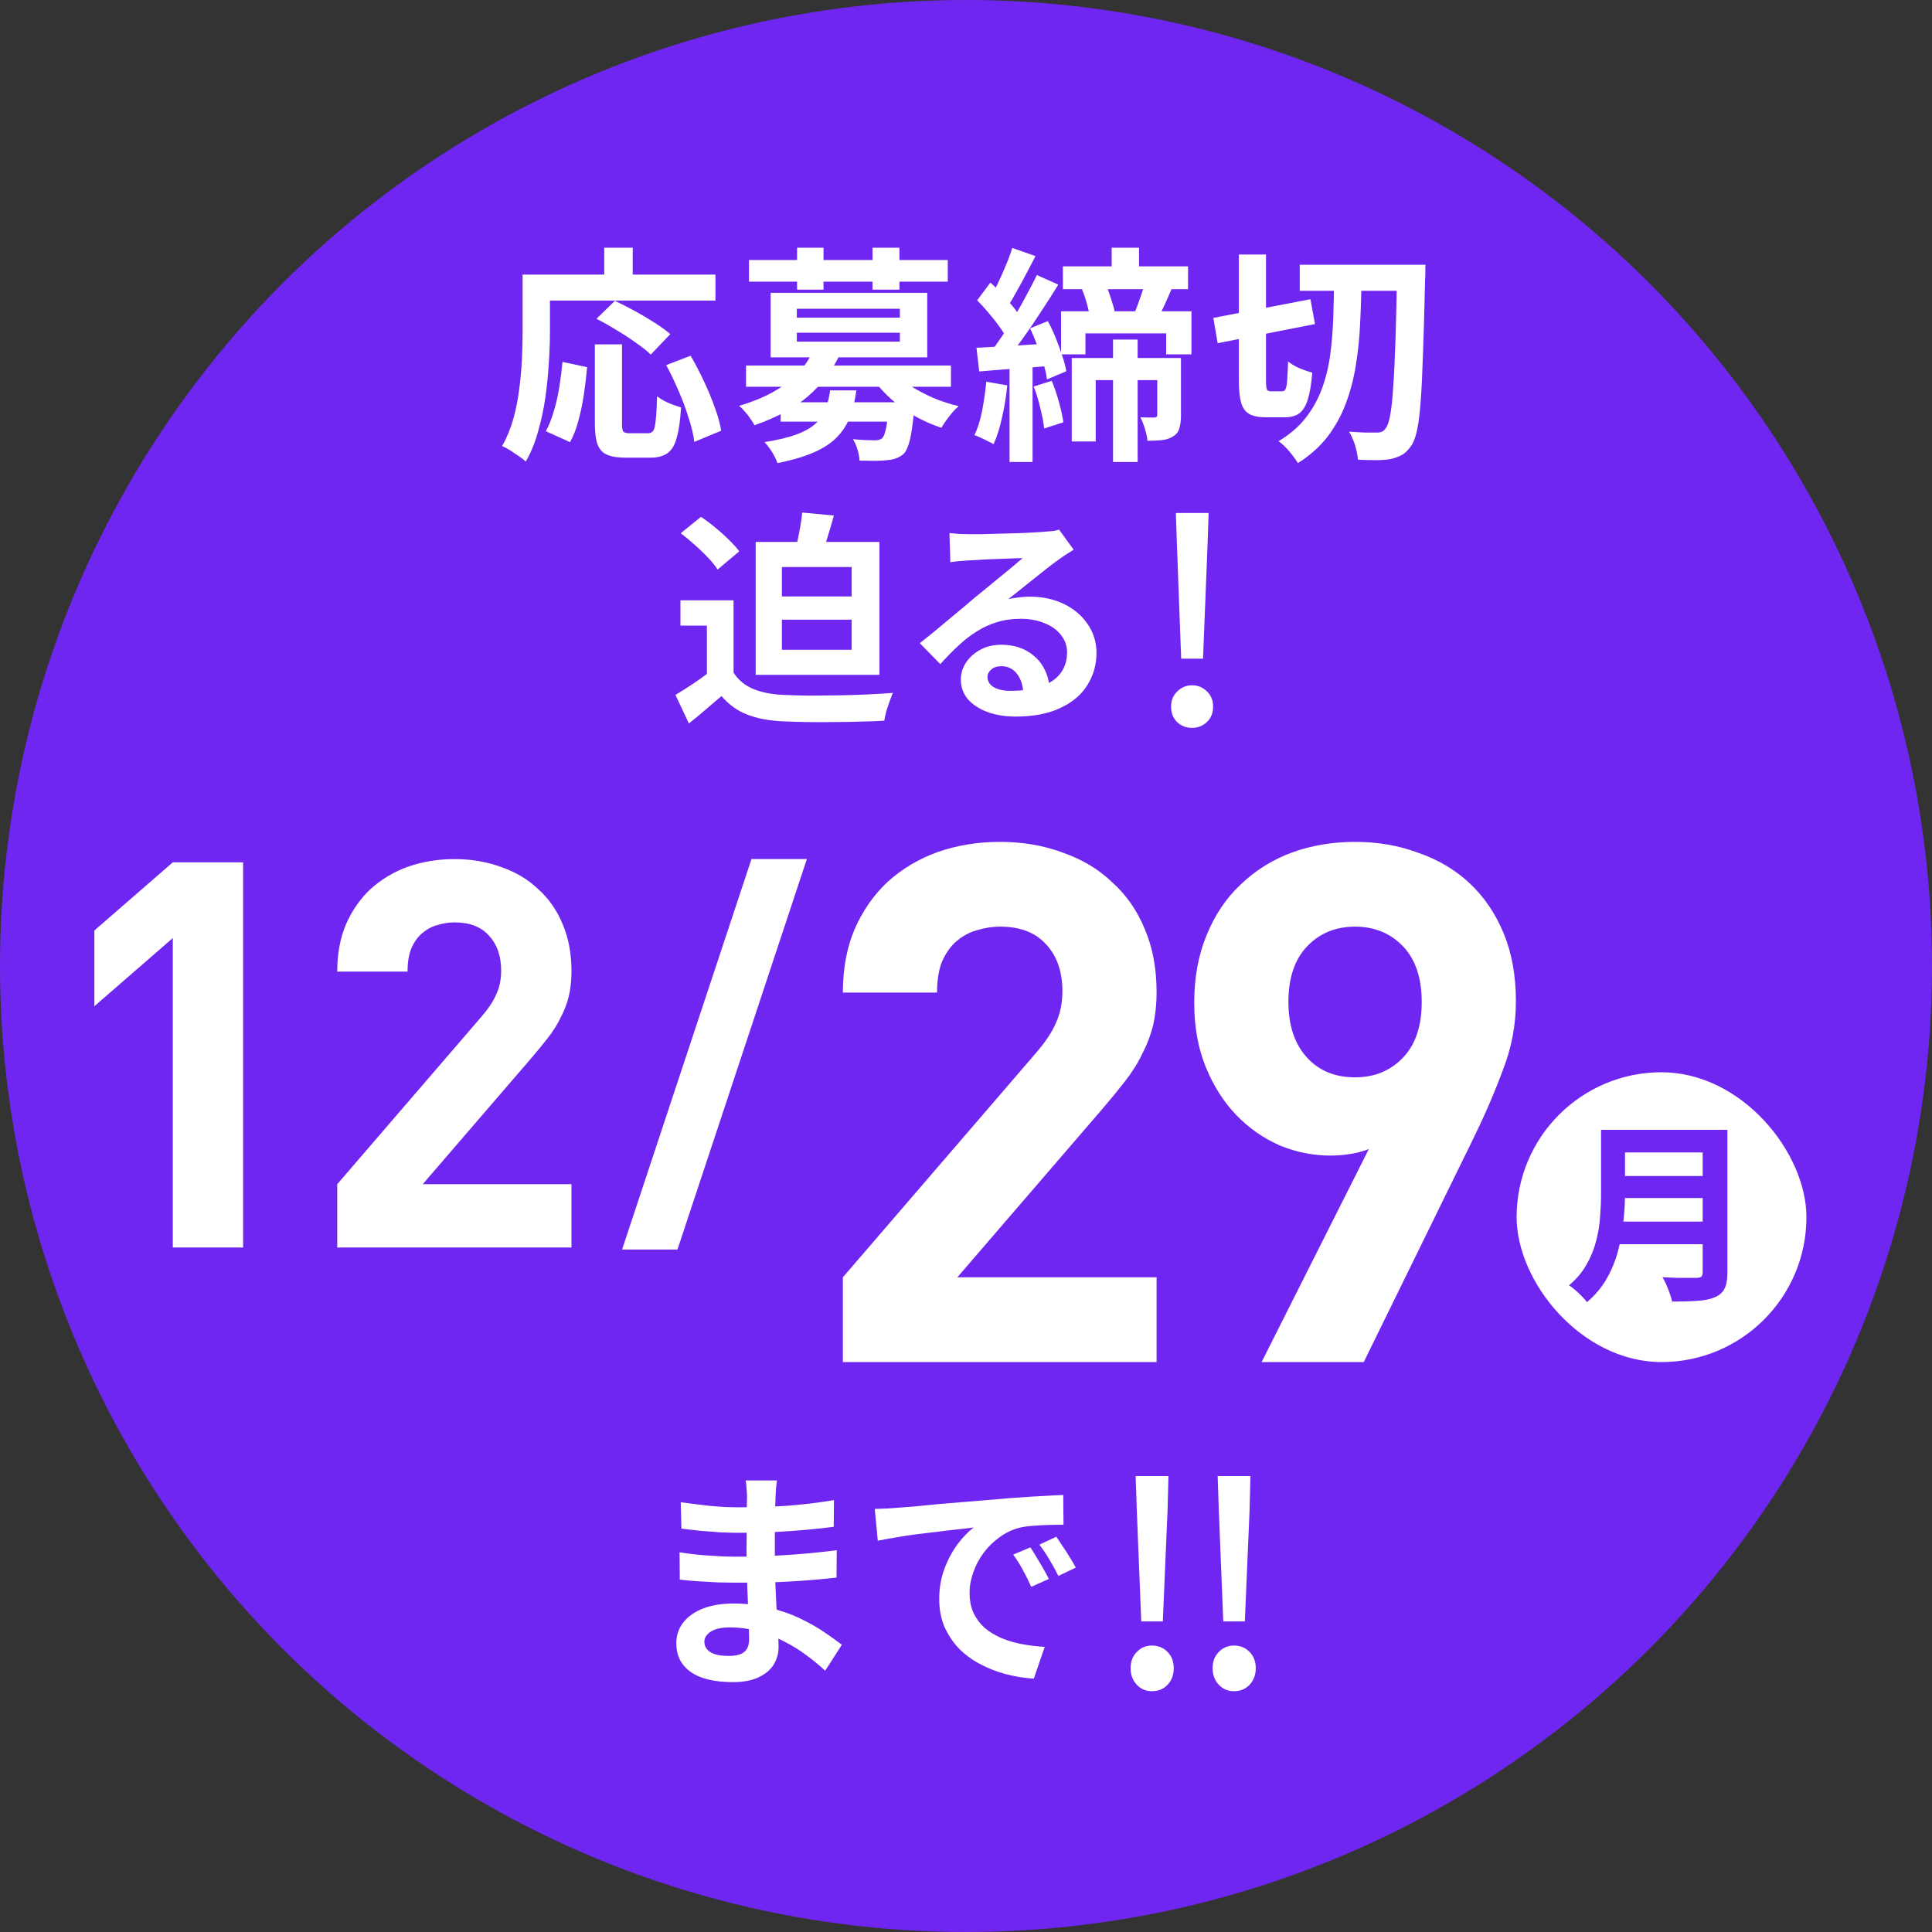
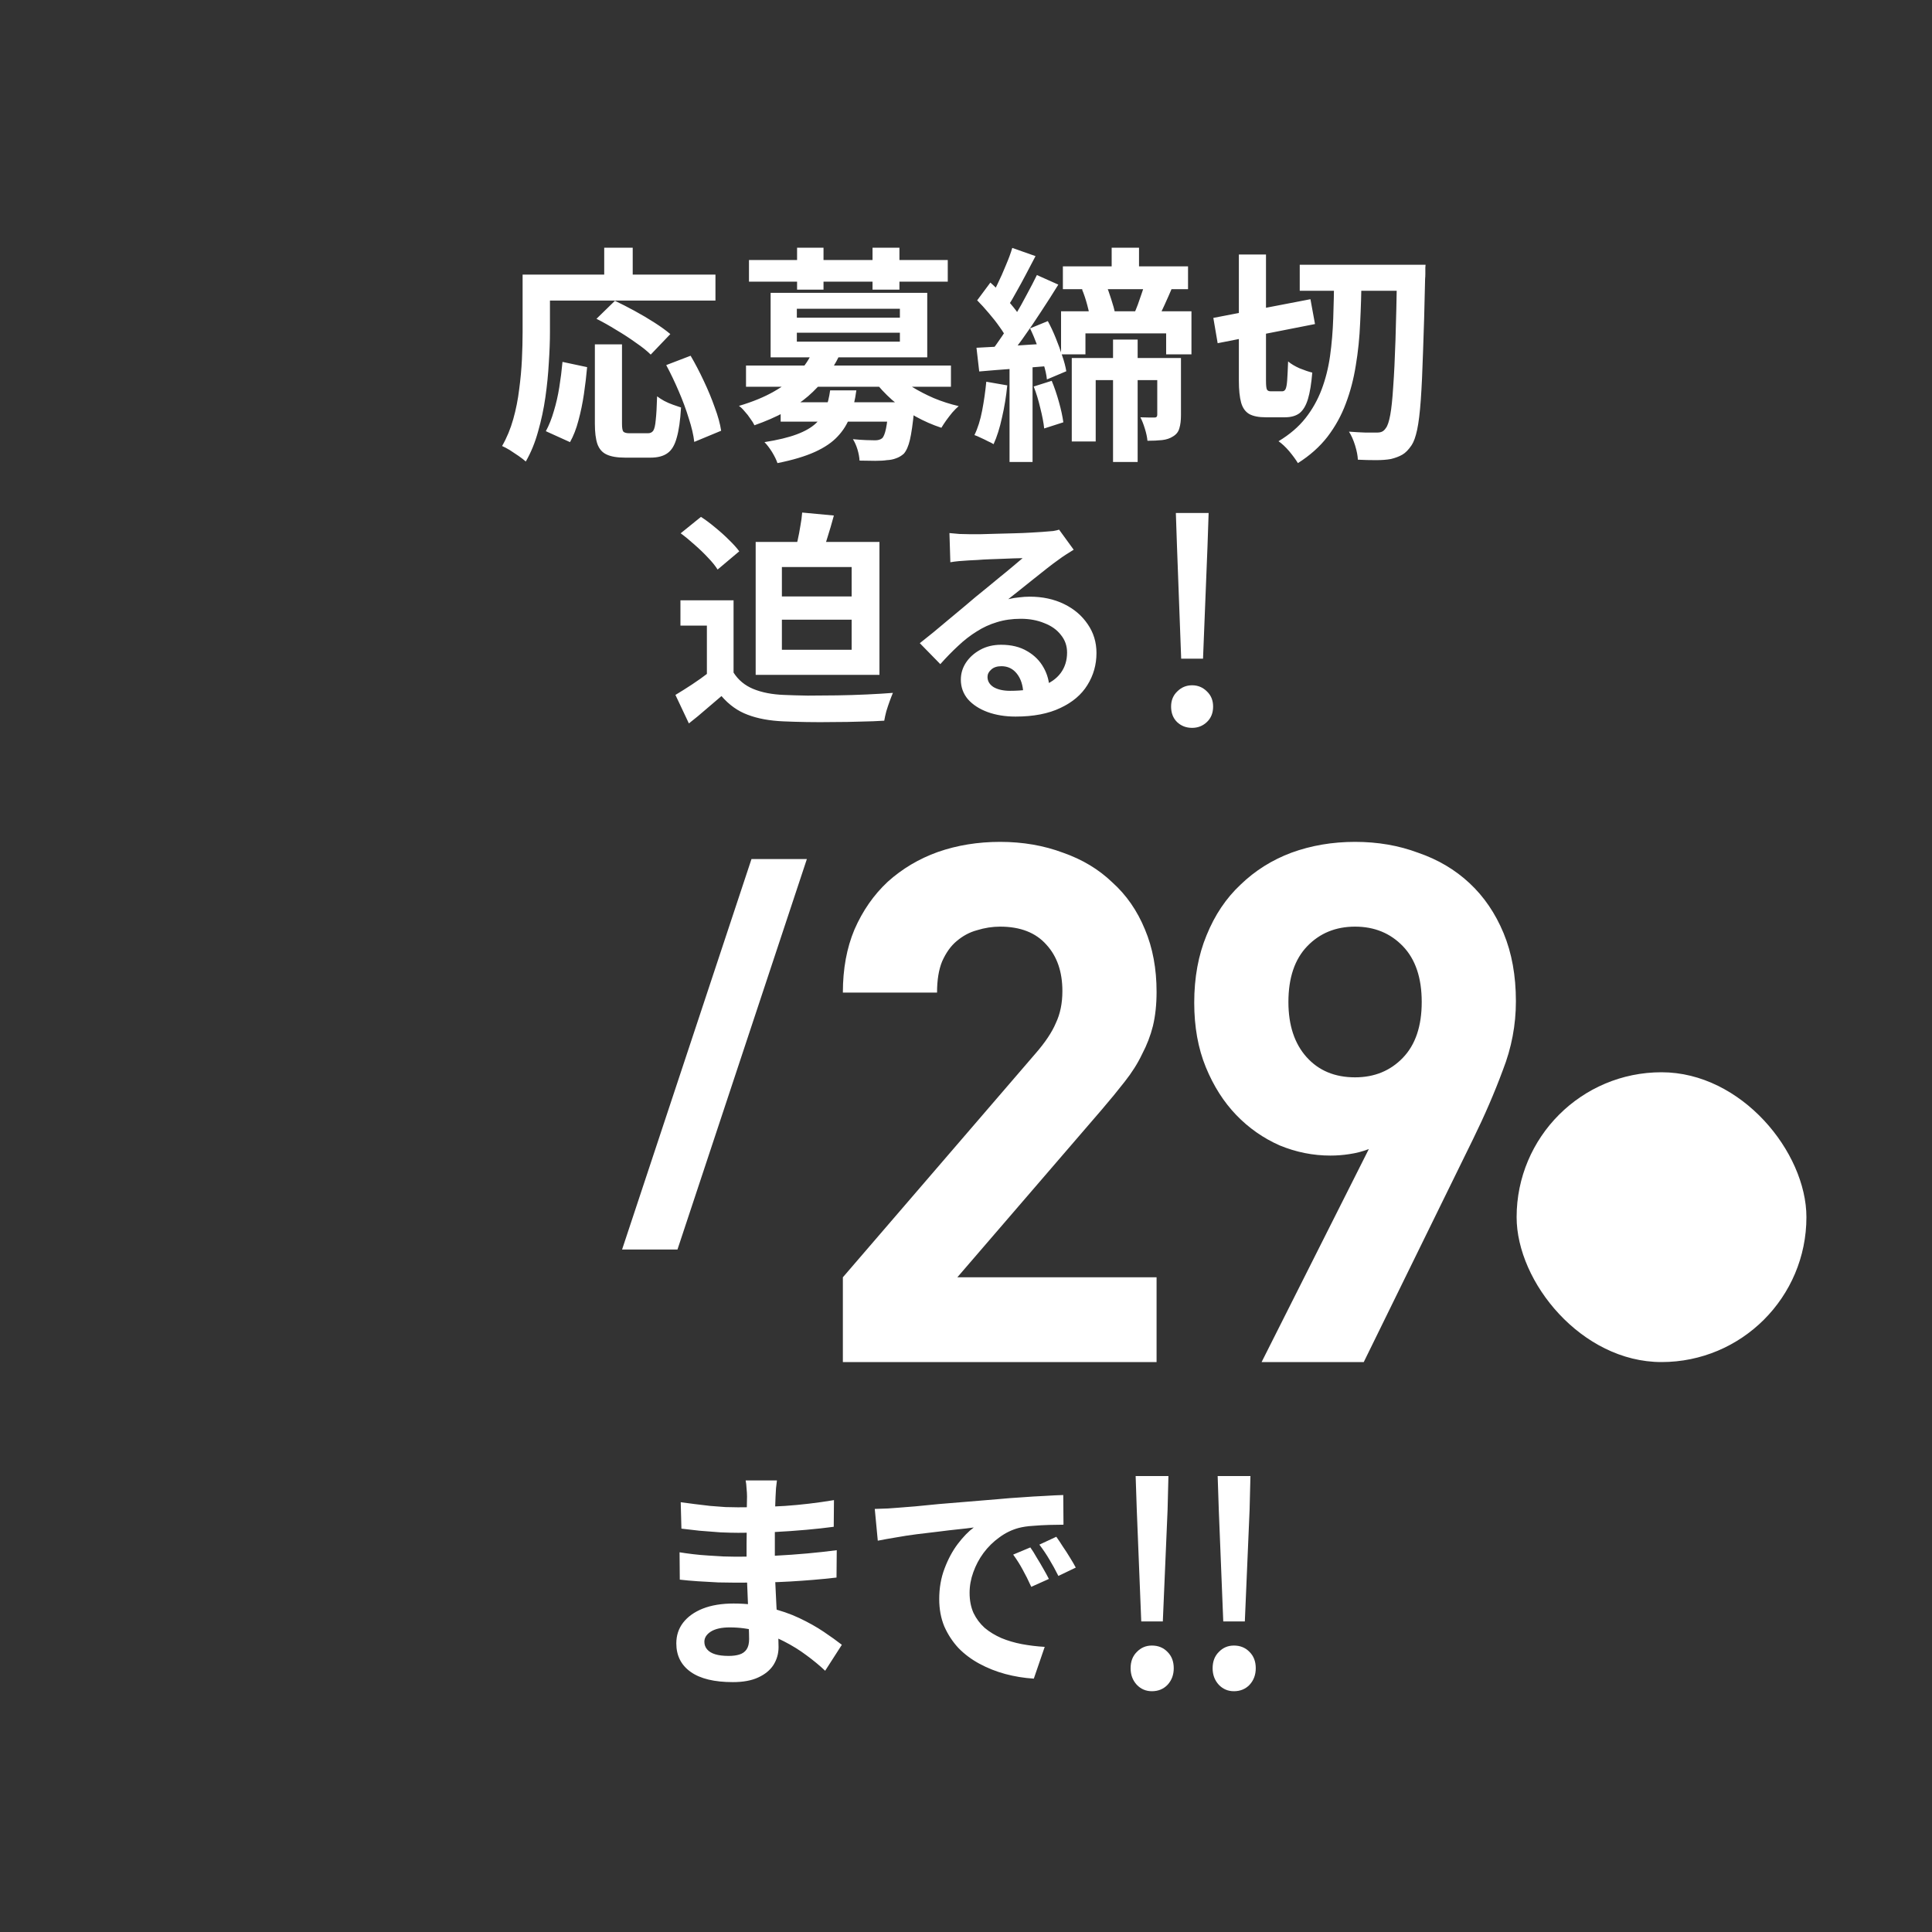
<svg xmlns="http://www.w3.org/2000/svg" width="200" height="200" viewBox="0 0 200 200" fill="none">
  <rect x="0" y="0" width="200" height="200" fill="#333333" stroke="none" />
-   <circle cx="100" cy="100" r="100" fill="#7026F1" />
  <path d="M80.428 153.252C80.396 153.492 80.364 153.764 80.332 154.068C80.316 154.356 80.3 154.652 80.284 154.956C80.268 155.276 80.252 155.708 80.236 156.252C80.22 156.78 80.212 157.364 80.212 158.004C80.212 158.644 80.212 159.276 80.212 159.9C80.212 160.524 80.212 161.092 80.212 161.604C80.212 162.276 80.228 163.028 80.26 163.86C80.292 164.676 80.332 165.508 80.38 166.356C80.444 167.188 80.492 167.972 80.524 168.708C80.572 169.428 80.596 170.028 80.596 170.508C80.596 171.18 80.42 171.796 80.068 172.356C79.716 172.9 79.188 173.332 78.484 173.652C77.796 173.972 76.924 174.132 75.868 174.132C73.948 174.132 72.492 173.78 71.5 173.076C70.508 172.372 70.012 171.388 70.012 170.124C70.012 169.308 70.244 168.596 70.708 167.988C71.188 167.364 71.868 166.876 72.748 166.524C73.644 166.172 74.708 165.996 75.94 165.996C77.252 165.996 78.476 166.14 79.612 166.428C80.764 166.7 81.812 167.06 82.756 167.508C83.7 167.956 84.54 168.428 85.276 168.924C86.012 169.42 86.636 169.868 87.148 170.268L85.42 172.956C84.844 172.412 84.196 171.876 83.476 171.348C82.772 170.82 81.996 170.34 81.148 169.908C80.316 169.476 79.428 169.132 78.484 168.876C77.556 168.604 76.572 168.468 75.532 168.468C74.7 168.468 74.052 168.612 73.588 168.9C73.14 169.188 72.916 169.54 72.916 169.956C72.916 170.26 73.012 170.524 73.204 170.748C73.396 170.972 73.676 171.14 74.044 171.252C74.412 171.364 74.876 171.42 75.436 171.42C75.868 171.42 76.236 171.372 76.54 171.276C76.86 171.18 77.108 171.004 77.284 170.748C77.46 170.492 77.548 170.132 77.548 169.668C77.548 169.316 77.532 168.812 77.5 168.156C77.484 167.5 77.46 166.78 77.428 165.996C77.396 165.196 77.364 164.412 77.332 163.644C77.3 162.876 77.284 162.196 77.284 161.604C77.284 161.028 77.284 160.428 77.284 159.804C77.3 159.164 77.308 158.532 77.308 157.908C77.308 157.284 77.308 156.716 77.308 156.204C77.324 155.676 77.332 155.244 77.332 154.908C77.332 154.684 77.316 154.412 77.284 154.092C77.268 153.756 77.236 153.476 77.188 153.252H80.428ZM70.468 155.508C70.9 155.572 71.38 155.636 71.908 155.7C72.436 155.764 72.972 155.828 73.516 155.892C74.076 155.94 74.604 155.98 75.1 156.012C75.596 156.028 76.028 156.036 76.396 156.036C78.028 156.036 79.652 155.988 81.268 155.892C82.9 155.78 84.588 155.58 86.332 155.292L86.308 158.052C85.492 158.164 84.548 158.268 83.476 158.364C82.404 158.46 81.26 158.54 80.044 158.604C78.844 158.652 77.636 158.676 76.42 158.676C75.924 158.676 75.308 158.66 74.572 158.628C73.852 158.58 73.132 158.524 72.412 158.46C71.692 158.38 71.068 158.308 70.54 158.244L70.468 155.508ZM70.348 160.692C70.732 160.756 71.188 160.82 71.716 160.884C72.244 160.948 72.78 160.996 73.324 161.028C73.884 161.06 74.412 161.092 74.908 161.124C75.404 161.14 75.812 161.148 76.132 161.148C77.62 161.148 78.964 161.116 80.164 161.052C81.38 160.988 82.516 160.908 83.572 160.812C84.628 160.716 85.644 160.604 86.62 160.476L86.596 163.308C85.764 163.404 84.956 163.484 84.172 163.548C83.404 163.612 82.612 163.668 81.796 163.716C80.996 163.764 80.132 163.796 79.204 163.812C78.276 163.828 77.236 163.836 76.084 163.836C75.62 163.836 75.044 163.828 74.356 163.812C73.668 163.78 72.964 163.74 72.244 163.692C71.54 163.644 70.916 163.588 70.372 163.524L70.348 160.692ZM90.556 156.204C91.036 156.188 91.492 156.172 91.924 156.156C92.356 156.124 92.684 156.1 92.908 156.084C93.404 156.052 94.012 156.004 94.732 155.94C95.468 155.86 96.284 155.78 97.18 155.7C98.092 155.62 99.06 155.54 100.084 155.46C101.108 155.38 102.172 155.292 103.276 155.196C104.108 155.116 104.932 155.052 105.748 155.004C106.58 154.94 107.364 154.892 108.1 154.86C108.852 154.812 109.508 154.78 110.068 154.764L110.092 157.836C109.66 157.836 109.164 157.844 108.604 157.86C108.044 157.876 107.484 157.908 106.924 157.956C106.38 157.988 105.892 158.06 105.46 158.172C104.74 158.364 104.068 158.692 103.444 159.156C102.82 159.604 102.276 160.14 101.812 160.764C101.364 161.372 101.012 162.036 100.756 162.756C100.5 163.46 100.372 164.172 100.372 164.892C100.372 165.676 100.508 166.372 100.78 166.98C101.068 167.572 101.452 168.084 101.932 168.516C102.428 168.932 103.004 169.284 103.66 169.572C104.316 169.844 105.02 170.052 105.772 170.196C106.54 170.34 107.332 170.436 108.148 170.484L107.02 173.772C106.012 173.708 105.028 173.548 104.068 173.292C103.124 173.036 102.236 172.684 101.404 172.236C100.572 171.788 99.844 171.244 99.22 170.604C98.612 169.948 98.124 169.204 97.756 168.372C97.404 167.524 97.228 166.58 97.228 165.54C97.228 164.388 97.412 163.332 97.78 162.372C98.148 161.396 98.604 160.548 99.148 159.828C99.708 159.092 100.26 158.524 100.804 158.124C100.356 158.188 99.812 158.252 99.172 158.316C98.548 158.38 97.868 158.46 97.132 158.556C96.412 158.636 95.676 158.724 94.924 158.82C94.172 158.916 93.444 159.028 92.74 159.156C92.052 159.268 91.428 159.38 90.868 159.492L90.556 156.204ZM106.66 160.188C106.868 160.476 107.084 160.82 107.308 161.22C107.548 161.604 107.78 161.996 108.004 162.396C108.228 162.78 108.42 163.132 108.58 163.452L106.756 164.268C106.452 163.596 106.156 163.004 105.868 162.492C105.596 161.98 105.268 161.46 104.884 160.932L106.66 160.188ZM109.348 159.084C109.556 159.372 109.78 159.708 110.02 160.092C110.276 160.46 110.524 160.844 110.764 161.244C111.004 161.628 111.204 161.972 111.364 162.276L109.564 163.14C109.244 162.5 108.932 161.932 108.628 161.436C108.34 160.94 107.996 160.428 107.596 159.9L109.348 159.084Z" fill="white" />
  <path d="M118.142 167.853L117.678 156.282L117.562 152.802H120.955L120.868 156.282L120.375 167.853H118.142ZM119.244 175.074C118.625 175.074 118.103 174.852 117.678 174.407C117.252 173.943 117.04 173.373 117.04 172.696C117.04 172 117.252 171.439 117.678 171.014C118.103 170.569 118.625 170.347 119.244 170.347C119.901 170.347 120.442 170.569 120.868 171.014C121.293 171.439 121.506 172 121.506 172.696C121.506 173.373 121.293 173.943 120.868 174.407C120.442 174.852 119.901 175.074 119.244 175.074ZM126.632 167.853L126.168 156.282L126.052 152.802H129.445L129.358 156.282L128.865 167.853H126.632ZM127.734 175.074C127.115 175.074 126.593 174.852 126.168 174.407C125.743 173.943 125.53 173.373 125.53 172.696C125.53 172 125.743 171.439 126.168 171.014C126.593 170.569 127.115 170.347 127.734 170.347C128.391 170.347 128.933 170.569 129.358 171.014C129.783 171.439 129.996 172 129.996 172.696C129.996 173.373 129.783 173.943 129.358 174.407C128.933 174.852 128.391 175.074 127.734 175.074Z" fill="white" />
-   <path d="M17.888 129.141V97.109L9.768 104.165V96.325L17.888 89.269H25.168V129.141H17.888ZM34.91 129.141V122.589L49.806 105.285C50.553 104.426 51.076 103.642 51.374 102.933C51.71 102.223 51.878 101.402 51.878 100.469C51.878 98.975 51.468 97.781 50.646 96.885C49.825 95.951 48.63 95.485 47.062 95.485C46.465 95.485 45.868 95.578 45.27 95.765C44.71 95.914 44.188 96.194 43.702 96.605C43.254 96.978 42.881 97.501 42.582 98.173C42.321 98.807 42.19 99.61 42.19 100.581H34.91C34.91 98.751 35.209 97.127 35.806 95.709C36.441 94.253 37.3 93.021 38.382 92.013C39.502 91.005 40.79 90.239 42.246 89.717C43.74 89.194 45.345 88.933 47.062 88.933C48.817 88.933 50.441 89.213 51.934 89.773C53.428 90.295 54.697 91.061 55.742 92.069C56.825 93.039 57.665 94.253 58.262 95.709C58.86 97.127 59.158 98.733 59.158 100.525C59.158 101.495 59.065 102.373 58.878 103.157C58.692 103.903 58.412 104.631 58.038 105.341C57.702 106.05 57.254 106.759 56.694 107.469C56.172 108.141 55.574 108.869 54.902 109.653L43.758 122.589H59.158V129.141H34.91Z" fill="white" />
  <path d="M70.132 129.349H64.398L77.793 88.929H83.527L70.132 129.349Z" fill="white" />
  <path d="M87.253 141V132.225L107.203 109.05C108.203 107.9 108.903 106.85 109.303 105.9C109.753 104.95 109.978 103.85 109.978 102.6C109.978 100.6 109.428 99 108.328 97.8C107.228 96.55 105.628 95.925 103.528 95.925C102.728 95.925 101.928 96.05 101.128 96.3C100.378 96.5 99.678 96.875 99.028 97.425C98.428 97.925 97.928 98.625 97.528 99.525C97.178 100.375 97.003 101.45 97.003 102.75H87.253C87.253 100.3 87.653 98.125 88.453 96.225C89.303 94.275 90.453 92.625 91.903 91.275C93.403 89.925 95.128 88.9 97.078 88.2C99.078 87.5 101.228 87.15 103.528 87.15C105.878 87.15 108.053 87.525 110.053 88.275C112.053 88.975 113.753 90 115.153 91.35C116.603 92.65 117.728 94.275 118.528 96.225C119.328 98.125 119.728 100.275 119.728 102.675C119.728 103.975 119.603 105.15 119.353 106.2C119.103 107.2 118.728 108.175 118.228 109.125C117.778 110.075 117.178 111.025 116.428 111.975C115.728 112.875 114.928 113.85 114.028 114.9L99.103 132.225H119.728V141H87.253ZM156.926 103.65C156.926 106.1 156.476 108.475 155.576 110.775C154.726 113.075 153.701 115.45 152.501 117.9L141.176 141H130.601L141.701 118.95C141.051 119.2 140.376 119.375 139.676 119.475C139.026 119.575 138.376 119.625 137.726 119.625C135.926 119.625 134.176 119.275 132.476 118.575C130.776 117.825 129.276 116.775 127.976 115.425C126.676 114.075 125.626 112.425 124.826 110.475C124.026 108.525 123.626 106.3 123.626 103.8C123.626 101.2 124.051 98.875 124.901 96.825C125.751 94.725 126.926 92.975 128.426 91.575C129.926 90.125 131.676 89.025 133.676 88.275C135.726 87.525 137.926 87.15 140.276 87.15C142.626 87.15 144.801 87.525 146.801 88.275C148.851 88.975 150.626 90.025 152.126 91.425C153.626 92.825 154.801 94.55 155.651 96.6C156.501 98.65 156.926 101 156.926 103.65ZM147.176 103.725C147.176 101.225 146.526 99.3 145.226 97.95C143.926 96.6 142.276 95.925 140.276 95.925C138.276 95.925 136.626 96.6 135.326 97.95C134.026 99.3 133.376 101.225 133.376 103.725C133.376 106.125 134.001 108.025 135.251 109.425C136.501 110.825 138.176 111.525 140.276 111.525C142.276 111.525 143.926 110.85 145.226 109.5C146.526 108.15 147.176 106.225 147.176 103.725Z" fill="white" />
  <rect x="157" y="111" width="30" height="30" rx="15" fill="white" />
-   <path d="M167.4 116.96H177.38V119.3H167.4V116.96ZM167.42 121.74H177.48V124.02H167.42V121.74ZM167.3 126.46H177.34V128.8H167.3V126.46ZM165.74 116.96H168.22V123.58C168.22 124.447 168.167 125.38 168.06 126.38C167.967 127.38 167.787 128.393 167.52 129.42C167.253 130.447 166.86 131.42 166.34 132.34C165.82 133.26 165.133 134.08 164.28 134.8C164.16 134.627 163.987 134.427 163.76 134.2C163.547 133.973 163.313 133.753 163.06 133.54C162.82 133.327 162.607 133.167 162.42 133.06C163.18 132.42 163.78 131.713 164.22 130.94C164.673 130.153 165.007 129.34 165.22 128.5C165.447 127.66 165.587 126.82 165.64 125.98C165.707 125.14 165.74 124.333 165.74 123.56V116.96ZM176.26 116.96H178.82V131.74C178.82 132.46 178.72 133.013 178.52 133.4C178.333 133.787 178.007 134.08 177.54 134.28C177.06 134.493 176.46 134.62 175.74 134.66C175.02 134.713 174.14 134.74 173.1 134.74C173.047 134.5 172.967 134.227 172.86 133.92C172.753 133.613 172.633 133.307 172.5 133C172.367 132.693 172.233 132.433 172.1 132.22C172.567 132.247 173.04 132.267 173.52 132.28C174.013 132.28 174.447 132.28 174.82 132.28C175.207 132.28 175.48 132.28 175.64 132.28C175.867 132.28 176.027 132.24 176.12 132.16C176.213 132.067 176.26 131.913 176.26 131.7V116.96Z" fill="#7026F1" />
  <path d="M61.581 35.646H64.389V43.858C64.389 44.299 64.436 44.574 64.53 44.684C64.641 44.795 64.853 44.85 65.168 44.85C65.262 44.85 65.388 44.85 65.545 44.85C65.718 44.85 65.907 44.85 66.111 44.85C66.316 44.85 66.505 44.85 66.678 44.85C66.851 44.85 66.985 44.85 67.079 44.85C67.315 44.85 67.496 44.763 67.622 44.59C67.748 44.401 67.834 44.032 67.881 43.481C67.944 42.93 67.992 42.112 68.023 41.027C68.228 41.184 68.471 41.341 68.754 41.499C69.053 41.656 69.36 41.79 69.675 41.9C69.99 42.01 70.265 42.104 70.501 42.183C70.422 43.52 70.273 44.566 70.052 45.322C69.848 46.077 69.533 46.604 69.109 46.903C68.684 47.217 68.094 47.375 67.339 47.375C67.228 47.375 67.047 47.375 66.796 47.375C66.56 47.375 66.3 47.375 66.017 47.375C65.75 47.375 65.498 47.375 65.262 47.375C65.026 47.375 64.845 47.375 64.719 47.375C63.885 47.375 63.24 47.265 62.784 47.044C62.343 46.84 62.029 46.478 61.84 45.959C61.667 45.44 61.581 44.747 61.581 43.882V35.646ZM58.229 37.463L60.778 38.006C60.7 38.903 60.589 39.831 60.448 40.791C60.306 41.75 60.117 42.663 59.881 43.528C59.661 44.378 59.37 45.125 59.008 45.77L56.507 44.637C56.837 44.024 57.112 43.331 57.333 42.561C57.569 41.79 57.758 40.964 57.899 40.083C58.041 39.202 58.151 38.328 58.229 37.463ZM61.746 33.003L63.657 31.139C64.287 31.438 64.963 31.784 65.687 32.177C66.41 32.57 67.103 32.98 67.763 33.404C68.424 33.829 68.967 34.222 69.392 34.584L67.362 36.708C66.985 36.331 66.473 35.921 65.828 35.481C65.199 35.025 64.522 34.584 63.799 34.159C63.091 33.719 62.406 33.333 61.746 33.003ZM68.967 37.794L71.492 36.826C71.964 37.628 72.42 38.502 72.861 39.446C73.301 40.374 73.679 41.286 73.993 42.183C74.324 43.064 74.544 43.866 74.654 44.59L71.87 45.746C71.791 45.038 71.602 44.228 71.303 43.316C71.02 42.388 70.674 41.451 70.265 40.508C69.856 39.548 69.423 38.643 68.967 37.794ZM62.548 25.64H65.498V29.959H62.548V25.64ZM55.421 28.425H74.064V31.115H55.421V28.425ZM54.1 28.425H56.931V34.372C56.931 35.331 56.892 36.393 56.813 37.558C56.751 38.706 56.633 39.894 56.459 41.121C56.286 42.333 56.035 43.512 55.704 44.661C55.39 45.809 54.965 46.848 54.43 47.776C54.257 47.619 54.013 47.43 53.699 47.209C53.4 47.005 53.093 46.8 52.778 46.596C52.464 46.407 52.196 46.266 51.976 46.171C52.464 45.322 52.849 44.393 53.132 43.386C53.415 42.38 53.62 41.349 53.746 40.295C53.887 39.241 53.982 38.211 54.029 37.204C54.076 36.181 54.1 35.237 54.1 34.372V28.425ZM80.814 41.64H92.99V43.646H80.814V41.64ZM77.227 37.841H98.442V40.035H77.227V37.841ZM84.117 36.401L86.878 36.826C86.123 38.399 85.053 39.792 83.669 41.003C82.284 42.199 80.428 43.206 78.1 44.024C78.005 43.819 77.864 43.591 77.675 43.339C77.502 43.072 77.305 42.82 77.085 42.584C76.88 42.333 76.684 42.144 76.495 42.018C77.927 41.593 79.146 41.09 80.153 40.508C81.175 39.925 82.009 39.288 82.654 38.596C83.299 37.888 83.787 37.156 84.117 36.401ZM92.66 38.572C93.101 39.076 93.667 39.556 94.359 40.012C95.067 40.452 95.838 40.854 96.672 41.215C97.506 41.562 98.363 41.837 99.244 42.041C99.04 42.215 98.819 42.435 98.583 42.702C98.363 42.97 98.151 43.245 97.946 43.528C97.757 43.796 97.592 44.047 97.451 44.283C96.538 43.984 95.641 43.591 94.76 43.103C93.895 42.6 93.093 42.033 92.353 41.404C91.63 40.759 91 40.083 90.465 39.375L92.66 38.572ZM91.999 41.64H94.666C94.666 41.64 94.658 41.758 94.642 41.994C94.642 42.23 94.635 42.427 94.619 42.584C94.493 43.874 94.351 44.858 94.194 45.534C94.037 46.195 93.824 46.675 93.557 46.974C93.305 47.194 93.038 47.351 92.754 47.446C92.471 47.556 92.157 47.619 91.811 47.634C91.512 47.681 91.111 47.705 90.607 47.705C90.104 47.705 89.561 47.697 88.979 47.681C88.963 47.335 88.892 46.95 88.766 46.525C88.641 46.116 88.483 45.762 88.294 45.463C88.766 45.51 89.215 45.542 89.639 45.558C90.064 45.573 90.379 45.581 90.583 45.581C90.898 45.581 91.142 45.51 91.315 45.369C91.472 45.227 91.606 44.897 91.716 44.378C91.826 43.858 91.921 43.048 91.999 41.947V41.64ZM85.934 40.413H88.648C88.522 41.389 88.31 42.277 88.011 43.08C87.728 43.866 87.295 44.566 86.713 45.18C86.147 45.794 85.36 46.328 84.353 46.785C83.347 47.241 82.056 47.627 80.483 47.941C80.373 47.611 80.184 47.225 79.917 46.785C79.649 46.36 79.39 46.022 79.138 45.77C80.522 45.55 81.632 45.282 82.465 44.968C83.315 44.653 83.976 44.275 84.448 43.835C84.92 43.394 85.258 42.891 85.463 42.325C85.683 41.758 85.84 41.121 85.934 40.413ZM77.533 26.915H98.112V29.156H77.533V26.915ZM82.513 25.64H85.25V29.982H82.513V25.64ZM90.324 25.64H93.109V29.982H90.324V25.64ZM82.489 34.443V35.363H93.156V34.443H82.489ZM82.489 31.965V32.885H93.156V31.965H82.489ZM79.775 30.313H95.988V36.991H79.775V30.313ZM115.079 25.64H117.911V29.015H115.079V25.64ZM115.221 35.151H117.769V47.823H115.221V35.151ZM118.524 29.274L121.356 29.746C121.089 30.376 120.821 30.981 120.554 31.564C120.302 32.13 120.058 32.626 119.822 33.05L117.368 32.555C117.51 32.24 117.651 31.894 117.793 31.516C117.934 31.123 118.068 30.738 118.194 30.36C118.336 29.967 118.446 29.605 118.524 29.274ZM112.011 29.959L114.465 29.416C114.67 29.888 114.859 30.407 115.032 30.974C115.221 31.54 115.354 32.028 115.433 32.437L112.861 33.097C112.814 32.673 112.711 32.169 112.554 31.587C112.397 30.989 112.216 30.447 112.011 29.959ZM110.029 27.575H122.985V29.935H110.029V27.575ZM109.84 32.224H123.339V36.684H120.719V34.513H112.365V36.684H109.84V32.224ZM110.949 37.062H120.908V39.351H113.427V45.699H110.949V37.062ZM119.799 37.062H122.253V42.985C122.253 43.52 122.198 43.969 122.088 44.331C121.993 44.692 121.773 44.975 121.427 45.18C121.112 45.385 120.735 45.51 120.294 45.558C119.854 45.605 119.35 45.628 118.784 45.628C118.753 45.267 118.666 44.858 118.524 44.401C118.383 43.929 118.226 43.528 118.052 43.198C118.383 43.214 118.682 43.221 118.949 43.221C119.232 43.221 119.429 43.221 119.539 43.221C119.712 43.221 119.799 43.127 119.799 42.938V37.062ZM104.79 25.664L107.197 26.513C106.882 27.127 106.552 27.756 106.206 28.401C105.875 29.031 105.545 29.636 105.215 30.218C104.9 30.8 104.593 31.32 104.294 31.776L102.43 31.021C102.713 30.533 102.996 29.982 103.28 29.369C103.579 28.755 103.862 28.118 104.129 27.457C104.412 26.797 104.633 26.199 104.79 25.664ZM107.339 28.472L109.557 29.463C109.006 30.36 108.408 31.296 107.763 32.272C107.134 33.247 106.497 34.183 105.852 35.08C105.223 35.961 104.625 36.747 104.058 37.44L102.454 36.566C102.878 36.032 103.311 35.434 103.752 34.773C104.208 34.096 104.648 33.396 105.073 32.673C105.514 31.933 105.923 31.202 106.3 30.478C106.694 29.754 107.04 29.086 107.339 28.472ZM101.156 31.091L102.524 29.251C102.933 29.613 103.343 30.022 103.752 30.478C104.176 30.919 104.562 31.359 104.908 31.799C105.27 32.24 105.545 32.641 105.734 33.003L104.247 35.103C104.074 34.726 103.814 34.301 103.468 33.829C103.138 33.357 102.768 32.885 102.359 32.413C101.95 31.925 101.549 31.485 101.156 31.091ZM106.631 33.994L108.471 33.239C108.77 33.79 109.046 34.38 109.297 35.009C109.549 35.623 109.769 36.228 109.958 36.826C110.163 37.408 110.304 37.943 110.383 38.431L108.377 39.28C108.33 38.808 108.212 38.273 108.023 37.676C107.85 37.062 107.638 36.433 107.386 35.788C107.15 35.143 106.898 34.545 106.631 33.994ZM101.085 36C102.092 35.953 103.272 35.89 104.625 35.811C105.993 35.717 107.386 35.63 108.802 35.552L108.849 37.864C107.543 37.974 106.229 38.077 104.908 38.171C103.602 38.266 102.422 38.36 101.368 38.454L101.085 36ZM107.008 40.012L108.873 39.422C109.156 40.098 109.407 40.838 109.628 41.64C109.848 42.427 109.997 43.119 110.076 43.717L108.094 44.354C108.031 43.756 107.897 43.056 107.693 42.254C107.504 41.436 107.276 40.688 107.008 40.012ZM102.1 39.516L104.271 39.894C104.161 41.027 103.98 42.136 103.728 43.221C103.492 44.307 103.201 45.227 102.855 45.982C102.713 45.888 102.517 45.786 102.265 45.676C102.029 45.55 101.785 45.432 101.533 45.322C101.282 45.196 101.061 45.101 100.873 45.038C101.219 44.331 101.486 43.481 101.675 42.49C101.864 41.499 102.005 40.508 102.1 39.516ZM104.507 37.274H106.89V47.823H104.507V37.274ZM134.548 27.41H145.875V30.1H134.548V27.41ZM144.625 27.41H147.575C147.575 27.41 147.567 27.505 147.551 27.693C147.551 27.882 147.551 28.095 147.551 28.331C147.551 28.551 147.543 28.724 147.527 28.85C147.464 31.807 147.394 34.309 147.315 36.354C147.252 38.399 147.173 40.083 147.079 41.404C146.985 42.726 146.859 43.756 146.701 44.496C146.544 45.219 146.355 45.746 146.135 46.077C145.82 46.549 145.498 46.879 145.168 47.068C144.837 47.257 144.444 47.406 143.988 47.516C143.563 47.595 143.044 47.634 142.43 47.634C141.816 47.634 141.195 47.619 140.566 47.587C140.55 47.178 140.456 46.69 140.283 46.124C140.109 45.558 139.897 45.078 139.645 44.684C140.275 44.732 140.841 44.763 141.344 44.779C141.864 44.779 142.265 44.779 142.548 44.779C142.768 44.779 142.941 44.747 143.067 44.684C143.209 44.621 143.343 44.496 143.468 44.307C143.641 44.087 143.791 43.638 143.917 42.962C144.043 42.285 144.145 41.31 144.224 40.035C144.318 38.761 144.397 37.149 144.46 35.198C144.522 33.247 144.578 30.879 144.625 28.095V27.41ZM125.604 32.909L135.657 30.974L136.129 33.546L126.052 35.528L125.604 32.909ZM128.247 26.348H131.055V39.398C131.055 39.886 131.087 40.193 131.15 40.319C131.213 40.444 131.346 40.508 131.551 40.508C131.598 40.508 131.669 40.508 131.763 40.508C131.874 40.508 131.991 40.508 132.117 40.508C132.243 40.508 132.361 40.508 132.471 40.508C132.597 40.508 132.684 40.508 132.731 40.508C132.888 40.508 133.006 40.429 133.085 40.272C133.164 40.098 133.219 39.792 133.25 39.351C133.282 38.895 133.313 38.25 133.344 37.416C133.643 37.668 134.037 37.904 134.524 38.124C135.028 38.328 135.468 38.478 135.846 38.572C135.752 39.721 135.602 40.633 135.398 41.31C135.193 41.986 134.902 42.474 134.524 42.773C134.147 43.056 133.643 43.198 133.014 43.198C132.904 43.198 132.755 43.198 132.566 43.198C132.393 43.198 132.204 43.198 131.999 43.198C131.811 43.198 131.63 43.198 131.457 43.198C131.284 43.198 131.142 43.198 131.032 43.198C130.308 43.198 129.742 43.088 129.333 42.867C128.924 42.631 128.64 42.238 128.483 41.687C128.326 41.121 128.247 40.358 128.247 39.398V26.348ZM138.111 28.684H140.943C140.928 30.305 140.88 31.886 140.802 33.428C140.739 34.954 140.589 36.417 140.353 37.817C140.133 39.217 139.787 40.539 139.315 41.782C138.859 43.009 138.229 44.15 137.427 45.204C136.625 46.242 135.602 47.154 134.359 47.941C134.139 47.579 133.84 47.17 133.462 46.714C133.085 46.273 132.715 45.927 132.353 45.676C133.502 44.983 134.43 44.189 135.138 43.292C135.846 42.395 136.404 41.404 136.814 40.319C137.223 39.233 137.514 38.077 137.687 36.85C137.86 35.607 137.97 34.301 138.017 32.932C138.064 31.564 138.096 30.148 138.111 28.684Z" fill="white" />
  <path d="M83.041 53.059L86.322 53.366C86.101 54.184 85.873 54.963 85.637 55.702C85.417 56.441 85.204 57.087 85 57.637L82.215 57.26C82.341 56.866 82.459 56.426 82.569 55.938C82.679 55.45 82.774 54.955 82.853 54.451C82.947 53.948 83.01 53.484 83.041 53.059ZM75.938 62.145V70.853H73.177V64.764H70.439V62.145H75.938ZM75.938 69.625C76.426 70.396 77.11 70.963 77.991 71.325C78.872 71.686 79.926 71.891 81.153 71.938C81.846 71.969 82.664 71.993 83.608 72.009C84.567 72.009 85.574 72.001 86.628 71.985C87.682 71.969 88.713 71.938 89.72 71.891C90.742 71.844 91.647 71.789 92.434 71.726C92.339 71.946 92.229 72.229 92.103 72.575C91.977 72.921 91.859 73.275 91.749 73.637C91.655 73.999 91.584 74.322 91.537 74.605C90.829 74.652 90.019 74.683 89.106 74.699C88.194 74.731 87.258 74.746 86.298 74.746C85.338 74.762 84.41 74.762 83.513 74.746C82.617 74.731 81.814 74.707 81.106 74.675C79.659 74.613 78.424 74.385 77.401 73.991C76.379 73.614 75.474 72.969 74.687 72.056C74.168 72.497 73.633 72.953 73.083 73.425C72.548 73.897 71.958 74.385 71.313 74.888L69.92 71.938C70.471 71.608 71.045 71.246 71.643 70.853C72.241 70.459 72.815 70.05 73.366 69.625H75.938ZM70.463 55.206L72.563 53.507C73.051 53.822 73.547 54.192 74.05 54.617C74.554 55.026 75.026 55.45 75.466 55.891C75.907 56.316 76.261 56.709 76.528 57.071L74.286 58.959C74.05 58.581 73.72 58.172 73.295 57.732C72.886 57.291 72.43 56.85 71.926 56.41C71.423 55.954 70.935 55.553 70.463 55.206ZM80.941 64.15V67.266H88.162V64.15H80.941ZM80.941 58.699V61.743H88.162V58.699H80.941ZM78.227 56.103H91.041V69.861H78.227V56.103ZM98.286 55.183C98.601 55.214 98.947 55.246 99.325 55.277C99.702 55.293 100.056 55.301 100.386 55.301C100.622 55.301 100.992 55.301 101.496 55.301C101.999 55.285 102.558 55.269 103.171 55.254C103.785 55.238 104.398 55.222 105.012 55.206C105.641 55.191 106.207 55.167 106.711 55.136C107.23 55.104 107.616 55.081 107.867 55.065C108.355 55.033 108.74 55.002 109.024 54.971C109.307 54.923 109.511 54.876 109.637 54.829L111.147 56.906C110.88 57.079 110.605 57.252 110.322 57.425C110.054 57.598 109.794 57.779 109.543 57.968C109.228 58.188 108.851 58.471 108.41 58.817C107.985 59.163 107.529 59.525 107.041 59.903C106.569 60.28 106.097 60.658 105.625 61.035C105.153 61.413 104.736 61.743 104.375 62.026C104.768 61.932 105.146 61.869 105.507 61.838C105.869 61.791 106.231 61.767 106.593 61.767C107.914 61.767 109.094 62.019 110.133 62.522C111.171 63.026 111.989 63.718 112.587 64.599C113.201 65.48 113.507 66.479 113.507 67.596C113.507 68.807 113.193 69.916 112.563 70.923C111.95 71.915 111.022 72.701 109.779 73.283C108.536 73.881 106.986 74.18 105.13 74.18C104.06 74.18 103.092 74.023 102.227 73.708C101.378 73.393 100.701 72.953 100.198 72.386C99.71 71.804 99.466 71.128 99.466 70.357C99.466 69.728 99.639 69.145 99.985 68.611C100.347 68.06 100.843 67.612 101.472 67.266C102.101 66.919 102.825 66.746 103.643 66.746C104.697 66.746 105.594 66.967 106.333 67.407C107.073 67.832 107.639 68.398 108.032 69.106C108.426 69.798 108.63 70.569 108.646 71.419L105.932 71.796C105.901 70.947 105.68 70.263 105.271 69.743C104.862 69.224 104.327 68.965 103.667 68.965C103.21 68.965 102.856 69.083 102.605 69.319C102.353 69.539 102.227 69.791 102.227 70.074C102.227 70.514 102.44 70.868 102.864 71.136C103.305 71.387 103.871 71.513 104.563 71.513C105.869 71.513 106.955 71.356 107.82 71.041C108.701 70.727 109.362 70.27 109.802 69.673C110.243 69.075 110.463 68.367 110.463 67.549C110.463 66.856 110.251 66.251 109.826 65.732C109.417 65.197 108.843 64.788 108.103 64.504C107.38 64.206 106.569 64.056 105.673 64.056C104.776 64.056 103.95 64.174 103.195 64.41C102.455 64.63 101.755 64.953 101.094 65.378C100.434 65.787 99.796 66.282 99.183 66.864C98.569 67.431 97.956 68.06 97.342 68.752L95.218 66.581C95.643 66.251 96.115 65.873 96.634 65.448C97.153 65.008 97.68 64.567 98.215 64.127C98.766 63.671 99.285 63.238 99.773 62.829C100.261 62.42 100.67 62.074 101 61.791C101.33 61.523 101.708 61.216 102.133 60.87C102.573 60.508 103.022 60.139 103.478 59.761C103.95 59.383 104.39 59.022 104.799 58.675C105.208 58.329 105.562 58.031 105.861 57.779C105.61 57.779 105.295 57.787 104.917 57.802C104.556 57.818 104.154 57.834 103.714 57.85C103.289 57.865 102.856 57.881 102.416 57.897C101.975 57.913 101.566 57.936 101.189 57.968C100.811 57.983 100.504 57.999 100.268 58.015C99.954 58.031 99.623 58.054 99.277 58.086C98.947 58.117 98.648 58.156 98.38 58.203L98.286 55.183Z" fill="white" />
  <path d="M122.275 68.185L121.84 56.527L121.724 53.105H125.117L125.001 56.527L124.537 68.185H122.275ZM123.406 75.348C122.788 75.348 122.266 75.145 121.84 74.739C121.434 74.333 121.231 73.801 121.231 73.144C121.231 72.506 121.444 71.984 121.869 71.578C122.295 71.153 122.807 70.94 123.406 70.94C124.006 70.94 124.518 71.153 124.943 71.578C125.369 71.984 125.581 72.506 125.581 73.144C125.581 73.801 125.369 74.333 124.943 74.739C124.518 75.145 124.006 75.348 123.406 75.348Z" fill="white" />
</svg>